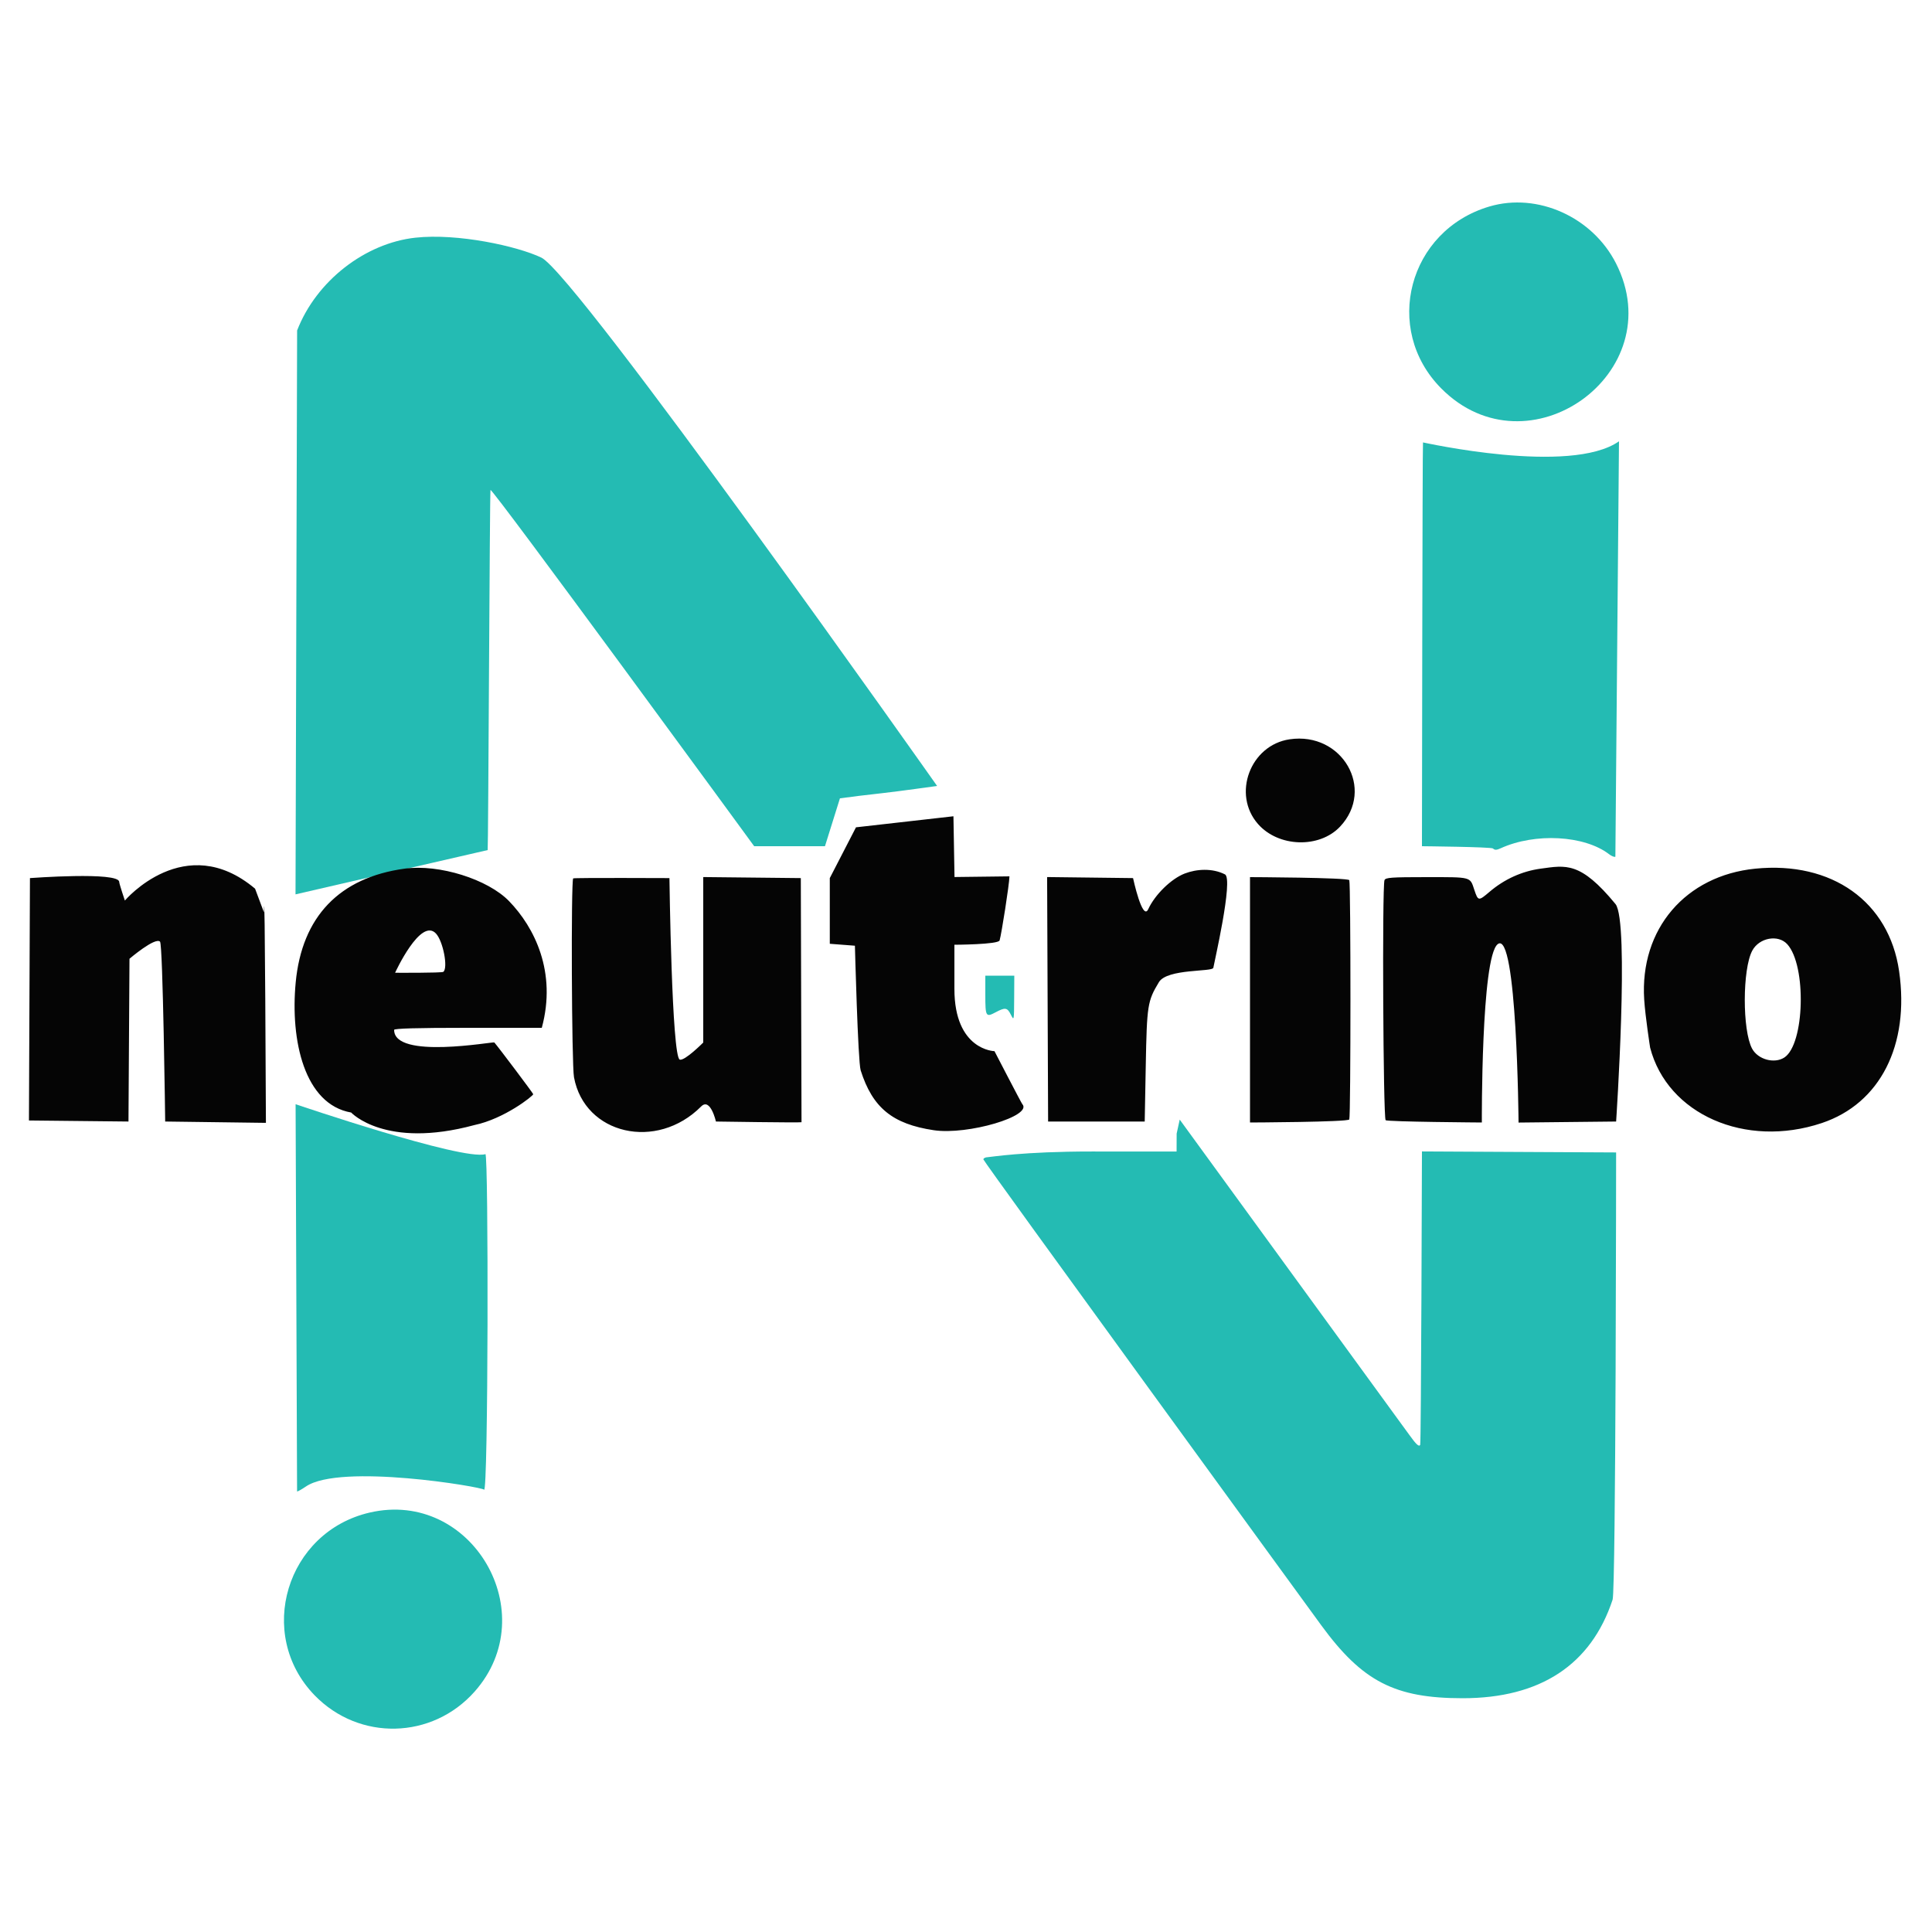
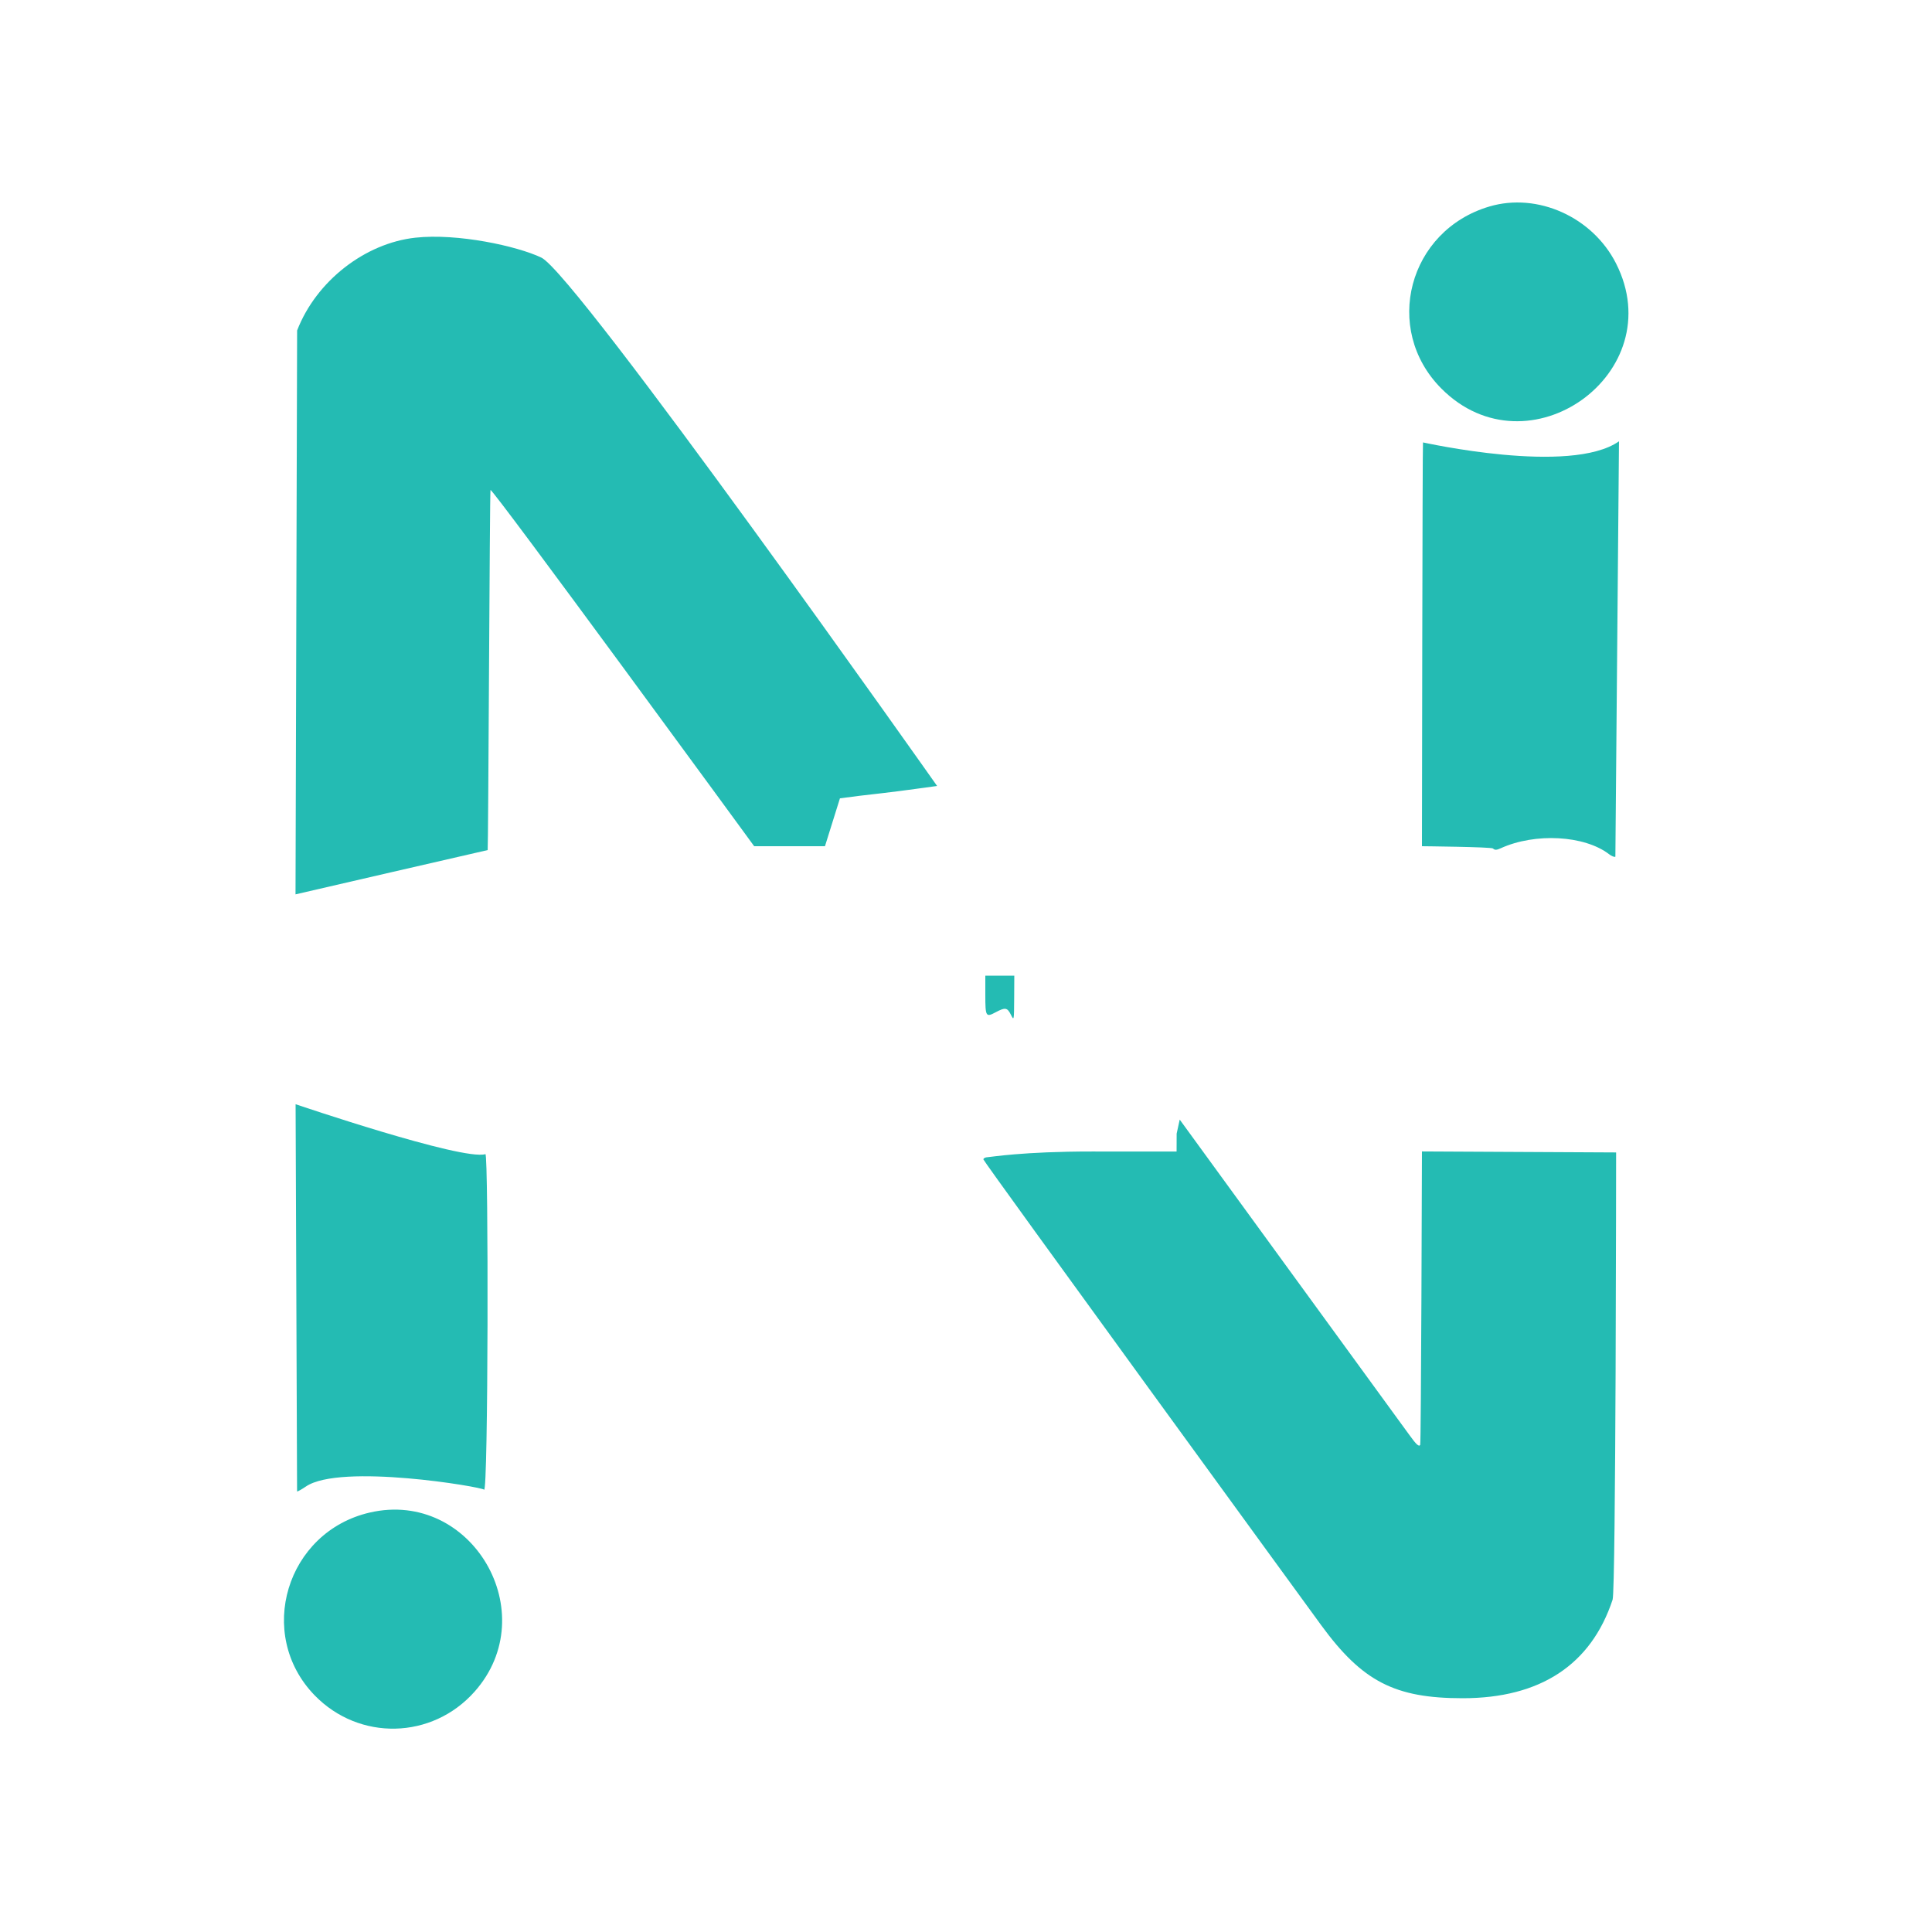
<svg xmlns="http://www.w3.org/2000/svg" width="400" height="400">
  <g fill-rule="evenodd">
    <path fill="#24bbb3" d="M 308.385 42.747 C 291.592 47.695 286.182 68.132 298.409 80.431 C 316.373 98.503 346.092 77.215 334.575 54.525 C 329.702 44.925 318.338 39.815 308.385 42.747 M 86 49.21 C 75.626 50.343 65.497 58.131 61.515 68.42 L 61.184 185.169 C 61.184 185.169 100.839 176 100.967 176 C 101.095 176 101.389 101.862 101.552 101.448 C 101.797 100.824 156.145 175.2 156.145 175.2 L 170.8 175.2 L 173.9 165.288 C 175.605 165.038 179.61 164.548 182.8 164.2 C 185.99 163.852 194.016 162.724 194.016 162.724 C 194.016 162.724 119.289 56.769 112.071 53.329 C 107.067 50.944 94.728 48.256 86 49.21 M 335.195 91.368 C 325.096 98.429 294.737 91.6 294.617 91.6 C 294.498 91.6 294.4 175.2 294.4 175.2 C 294.4 175.2 308.785 175.345 309.109 175.669 C 309.468 176.028 309.839 176.019 310.689 175.631 C 317.817 172.378 328.058 172.938 333.147 176.859 C 333.668 177.261 334.253 177.491 334.447 177.371 M 204 205.976 C 204 210.48 204.111 210.668 206.134 209.584 C 208.122 208.519 208.549 208.588 209.302 210.1 C 209.936 211.374 209.949 211.306 209.974 206.7 L 210 202 L 204 202 L 204 205.976 M 61.507 308.8 C 61.676 308.8 62.5 308.334 63.339 307.764 C 70.493 302.902 99.866 307.86 100.212 308.419 C 101.098 309.854 101.163 238.757 100.5 238.954 C 95.755 240.367 61.2 228.616 61.2 228.616 M 243.613 234.707 L 243.6 238.414 L 226.1 238.405 C 211.73 238.398 204.995 239.573 204.5 239.582 C 204.005 239.592 203.6 239.799 203.6 240.041 C 203.6 240.472 271.504 333.701 273.562 336.513 C 282.065 348.134 288.787 351.6 302.819 351.6 C 318.894 351.6 329.409 344.692 333.872 331.2 C 334.559 329.125 334.6 238.6 334.6 238.6 L 294.4 238.393 C 294.4 238.393 294.23 298.848 294.035 299.157 C 293.769 299.577 293.228 299.083 291.842 297.157 C 291.132 296.165 290.413 295.179 289.685 294.2 C 289.259 293.661 244.591 232.24 244.249 231.8 M 76.577 313.151 C 59.279 317.129 52.871 338.372 65.156 351.011 C 74.375 360.495 89.458 360.145 98.253 350.242 C 112.679 333.997 97.662 308.302 76.577 313.151" />
-     <path fill="#050505" d="M 267 153.065 C 258.847 154.271 255.049 164.445 260.454 170.6 C 264.693 175.428 273.168 175.695 277.455 171.135 C 284.763 163.362 277.874 151.456 267 153.065 M 177.223 171.287 L 171.8 181.8 L 171.8 195.4 L 177 195.8 C 177 195.8 177.621 219.805 178.191 221.6 C 180.647 229.337 184.774 232.719 193.321 233.998 C 200.357 235.051 213.925 231.04 211.648 228.58 C 211.455 228.371 205.897 217.633 205.897 217.633 C 205.897 217.633 197.6 217.465 197.6 204.74 L 197.6 195.6 C 197.6 195.6 206.716 195.566 206.96 194.7 C 207.37 193.24 208.954 183.177 208.997 181.44 L 197.62 181.578 L 197.4 169 M 52.809 183.988 C 38.298 171.782 25.853 186.446 25.853 186.446 C 25.853 186.446 24.694 183.023 24.679 182.583 C 24.607 180.427 6.2 181.8 6.2 181.8 L 6.097 206.892 L 5.994 231.983 L 26.6 232.2 L 26.809 198.502 C 26.809 198.502 32.128 193.957 33.134 194.962 C 33.73 195.558 34.2 232.2 34.2 232.2 L 55.055 232.475 C 55.055 232.475 54.836 178.748 54.653 188.907 M 83.8 179.84 C 70.268 181.687 62.508 189.785 61.22 203.404 C 60.081 215.441 63.027 228.651 72.706 230.338 C 72.706 230.338 79.722 237.94 98.2 232.937 C 104.409 231.647 110.4 226.881 110.4 226.544 C 110.4 226.377 103.245 216.862 102.343 215.829 C 102.151 215.61 81.6 219.416 81.6 213.225 C 81.6 212.933 86.286 212.8 96.61 212.8 L 112.173 212.795 C 115.304 201.257 110.66 192.007 105.406 186.581 C 100.99 182.021 90.896 178.872 83.8 179.84 M 319 179.843 C 315.116 180.369 311.463 182.023 308.391 184.644 C 306.109 186.593 306.023 186.581 305.231 184.2 C 304.331 181.497 304.723 181.6 295.394 181.6 C 288.004 181.6 286.854 181.683 286.643 182.233 C 286.143 183.536 286.371 231.411 286.88 231.92 C 287.227 232.267 306.8 232.4 306.8 232.4 C 306.8 232.4 306.63 198.259 310.075 195.487 C 314.091 192.256 314.4 232.414 314.4 232.414 L 334.6 232.2 C 334.6 232.2 337.39 190.724 334.469 187.172 C 327.211 178.344 324.203 179.138 319 179.843 M 363.4 179.848 C 349.042 181.286 339.469 192.278 340.414 206.954 C 340.643 210.513 341.641 216.9 341.641 216.9 C 345.224 230.71 361.366 237.804 377.18 232.518 C 389.257 228.481 395.405 216.397 393.188 201.057 C 391.11 186.682 379.276 178.257 363.4 179.848 M 245.283 180.855 C 242.493 181.927 239.105 185.238 237.735 188.23 C 236.534 190.853 234.587 181.8 234.587 181.8 L 225.69 181.692 L 216.794 181.585 L 216.897 206.892 L 217 232.2 L 237 232.2 L 237.218 220.6 C 237.452 208.083 237.584 207.251 239.941 203.345 C 241.66 200.496 251.119 201.263 251.21 200.362 C 251.266 199.812 255.431 181.946 253.61 181.028 C 250.973 179.699 247.741 179.911 245.283 180.855 M 118.673 181.86 C 118.203 182.33 118.355 220.412 118.838 223.027 C 121.029 234.906 135.956 238.34 145.165 229.082 C 147.076 227.162 148.229 232.2 148.229 232.2 C 148.229 232.2 165.448 232.467 165.945 232.345 L 165.8 181.8 L 145.6 181.586 L 145.6 215.845 C 145.6 215.845 141.766 219.707 140.739 219.381 C 139.079 218.854 138.6 181.8 138.6 181.8 C 138.6 181.8 118.824 181.709 118.673 181.86 M 258.8 232.4 C 258.8 232.4 279.145 232.321 279.357 231.767 C 279.674 230.941 279.674 183.059 279.357 182.233 C 279.145 181.679 258.8 181.6 258.8 181.6 M 90.281 193.3 C 91.75 194.912 92.795 200.374 91.793 201.206 C 91.484 201.463 81.8 201.4 81.8 201.4 C 81.8 201.4 87.103 189.813 90.281 193.3 M 370.044 195.5 C 374.056 199.939 373.633 216.19 369.435 218.941 C 367.367 220.295 363.956 219.36 362.751 217.108 C 360.717 213.307 360.741 200.633 362.79 196.817 C 364.232 194.129 368.162 193.416 370.044 195.5" />
  </g>
</svg>